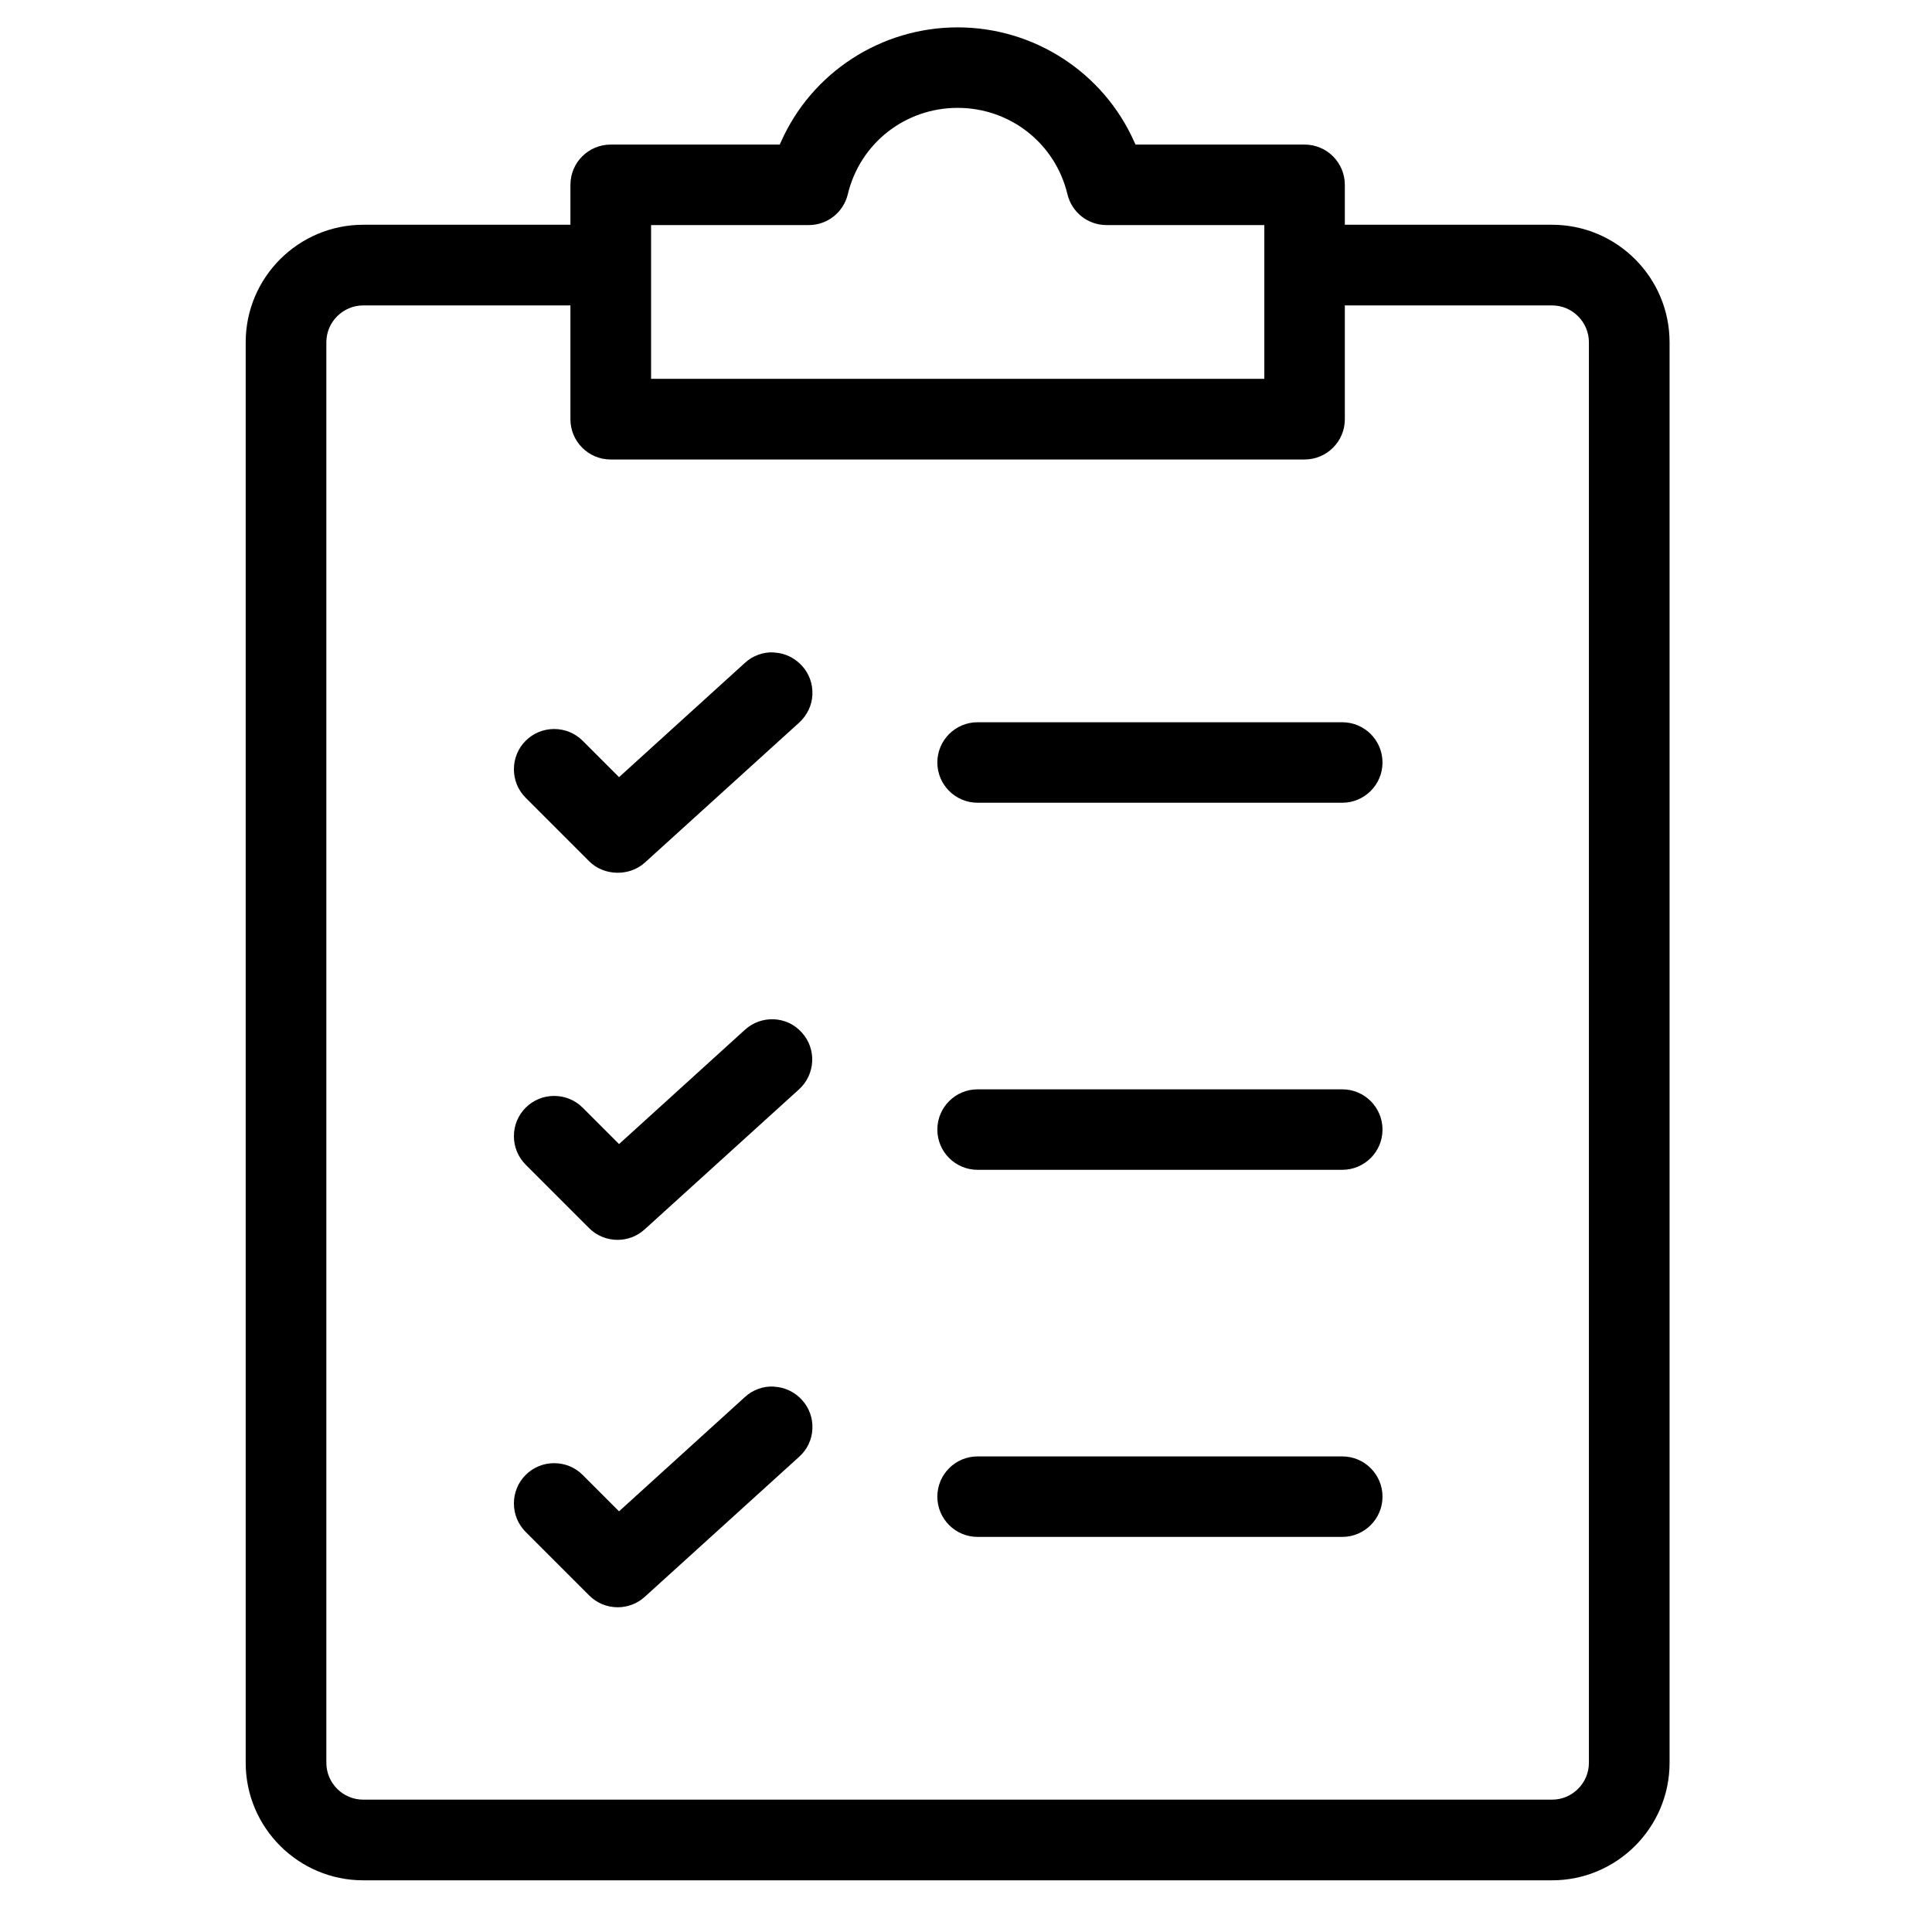
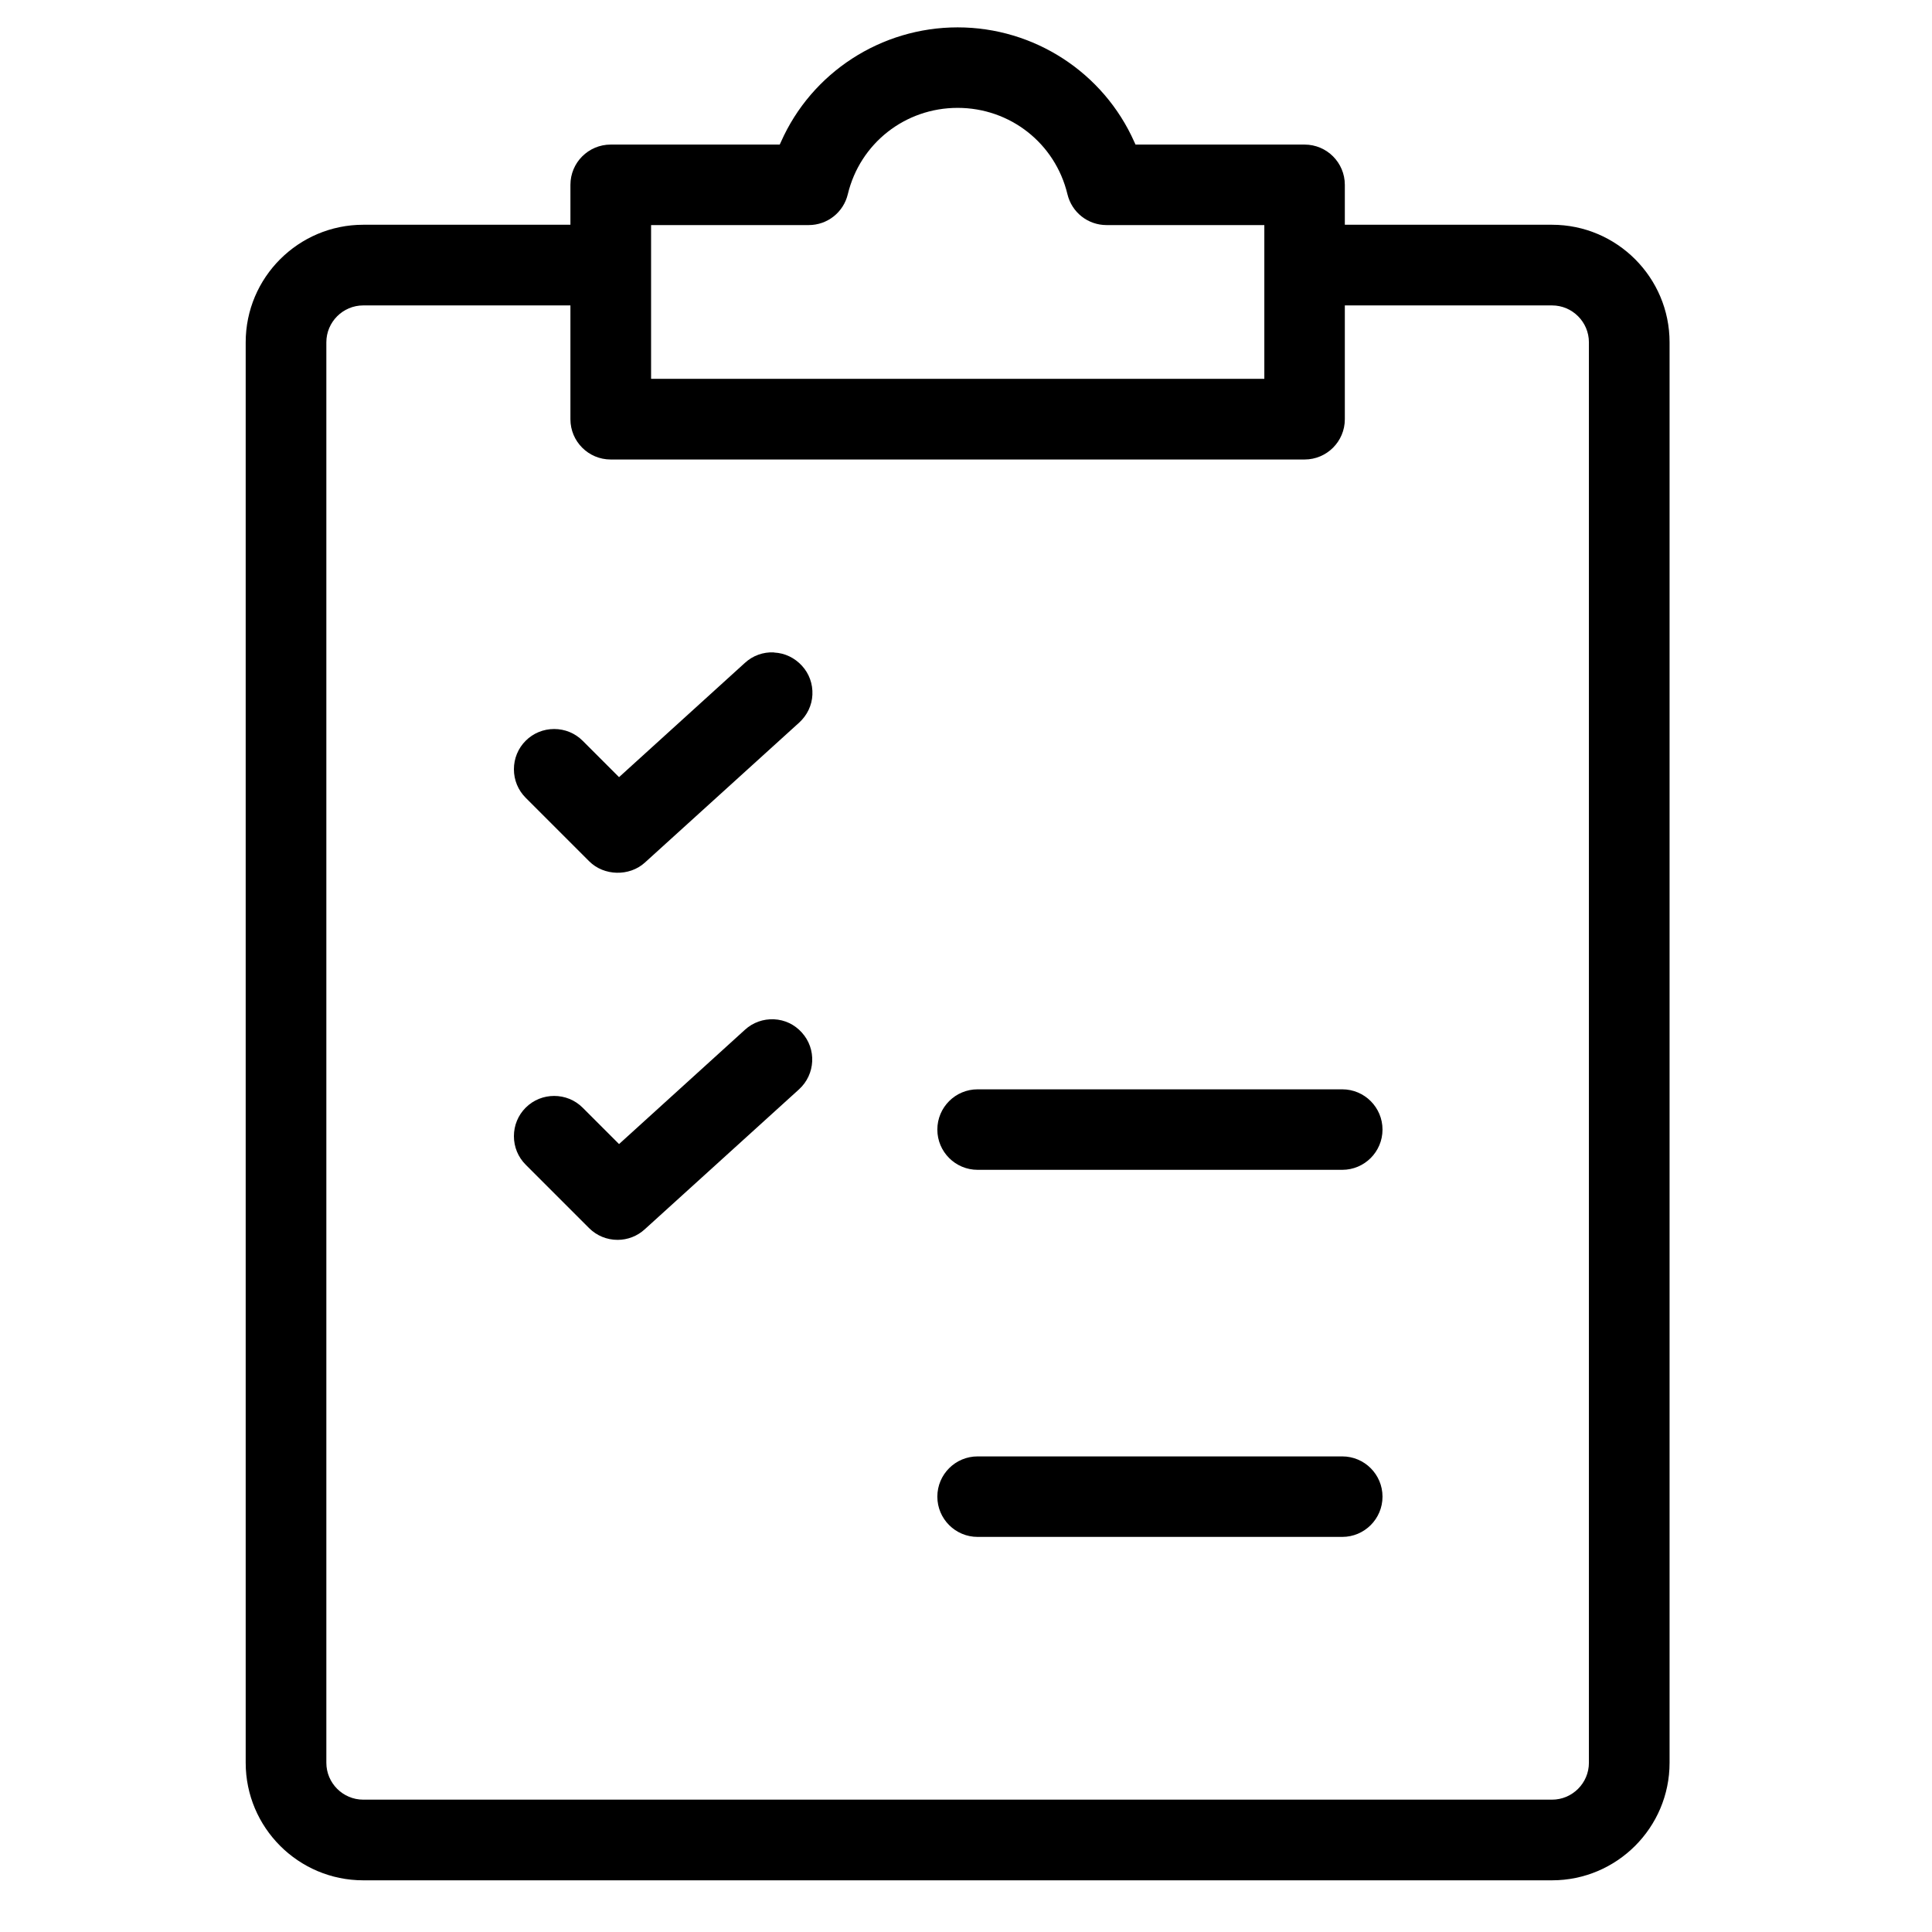
<svg xmlns="http://www.w3.org/2000/svg" id="Layer_2" viewBox="0 0 120 120">
  <path d="M83.37,67.66h-22.65c-1.38,0-2.5,1.12-2.5,2.5s1.12,2.5,2.5,2.5h22.65c1.38,0,2.5-1.12,2.5-2.5s-1.12-2.5-2.5-2.5Z" />
-   <path d="M83.37,44.86h-22.65c-1.38,0-2.5,1.12-2.5,2.5s1.12,2.5,2.5,2.5h22.65c1.38,0,2.5-1.12,2.5-2.5s-1.12-2.5-2.5-2.5Z" />
  <path d="M83.37,90.46h-22.65c-1.38,0-2.5,1.12-2.5,2.5s1.12,2.5,2.5,2.5h22.65c1.38,0,2.5-1.12,2.5-2.5s-1.12-2.5-2.5-2.5Z" />
  <path d="M36.59,76.28c.47.47,1.1.73,1.77.73.62,0,1.22-.23,1.68-.65l9.59-8.7c1.02-.93,1.1-2.51.17-3.53-.45-.5-1.06-.79-1.73-.82-.66-.03-1.31.2-1.8.65l-7.82,7.1-2.26-2.26c-.49-.49-1.13-.73-1.77-.73s-1.28.24-1.77.73c-.47.47-.73,1.1-.73,1.77s.26,1.3.73,1.77l3.95,3.95Z" />
-   <path d="M48.07,86.12c-.67-.03-1.31.2-1.8.65l-7.82,7.1-2.26-2.26c-.47-.47-1.1-.73-1.77-.73s-1.3.26-1.77.73-.73,1.1-.73,1.77.26,1.3.73,1.77l3.95,3.95c.47.47,1.1.73,1.77.73.62,0,1.22-.23,1.68-.65l9.59-8.7c.5-.45.79-1.06.82-1.73.03-.67-.2-1.31-.65-1.8s-1.06-.79-1.73-.82Z" />
  <path d="M48.07,40.52c-.67-.03-1.31.2-1.8.65l-7.82,7.1-2.26-2.26c-.47-.47-1.1-.73-1.77-.73s-1.3.26-1.77.73-.73,1.1-.73,1.77.26,1.3.73,1.77l3.95,3.95c.91.91,2.49.95,3.45.08l9.59-8.7c.49-.45.79-1.06.82-1.73.03-.67-.2-1.31-.65-1.8s-1.06-.79-1.73-.82Z" />
  <path d="M96.4,13.96h-12.87v-2.48c0-1.38-1.12-2.5-2.5-2.5h-10.5l-.07-.15c-1.92-4.33-6.23-7.13-10.98-7.13s-9.07,2.8-10.98,7.13l-.07.15h-10.5c-1.38,0-2.5,1.12-2.5,2.5v2.48h-12.87c-4.02,0-7.3,3.27-7.3,7.3v88.23c0,4.02,3.27,7.3,7.3,7.3h73.84c4.02,0,7.3-3.27,7.3-7.3V21.26c0-4.02-3.27-7.3-7.3-7.3ZM50.23,13.98c1.16,0,2.16-.79,2.43-1.92.76-3.16,3.56-5.36,6.82-5.36s6.06,2.2,6.82,5.36c.27,1.13,1.27,1.92,2.43,1.92h9.8v9.55h-38.09v-9.55s9.8,0,9.8,0ZM96.4,111.78H22.56c-1.26,0-2.29-1.03-2.29-2.29V21.26c0-1.26,1.03-2.29,2.29-2.29h12.87v7.07c0,1.38,1.12,2.5,2.5,2.5h43.1c1.38,0,2.5-1.12,2.5-2.5v-7.07h12.87c1.26,0,2.29,1.03,2.29,2.29v88.23c0,1.26-1.03,2.29-2.29,2.29Z" />
</svg>